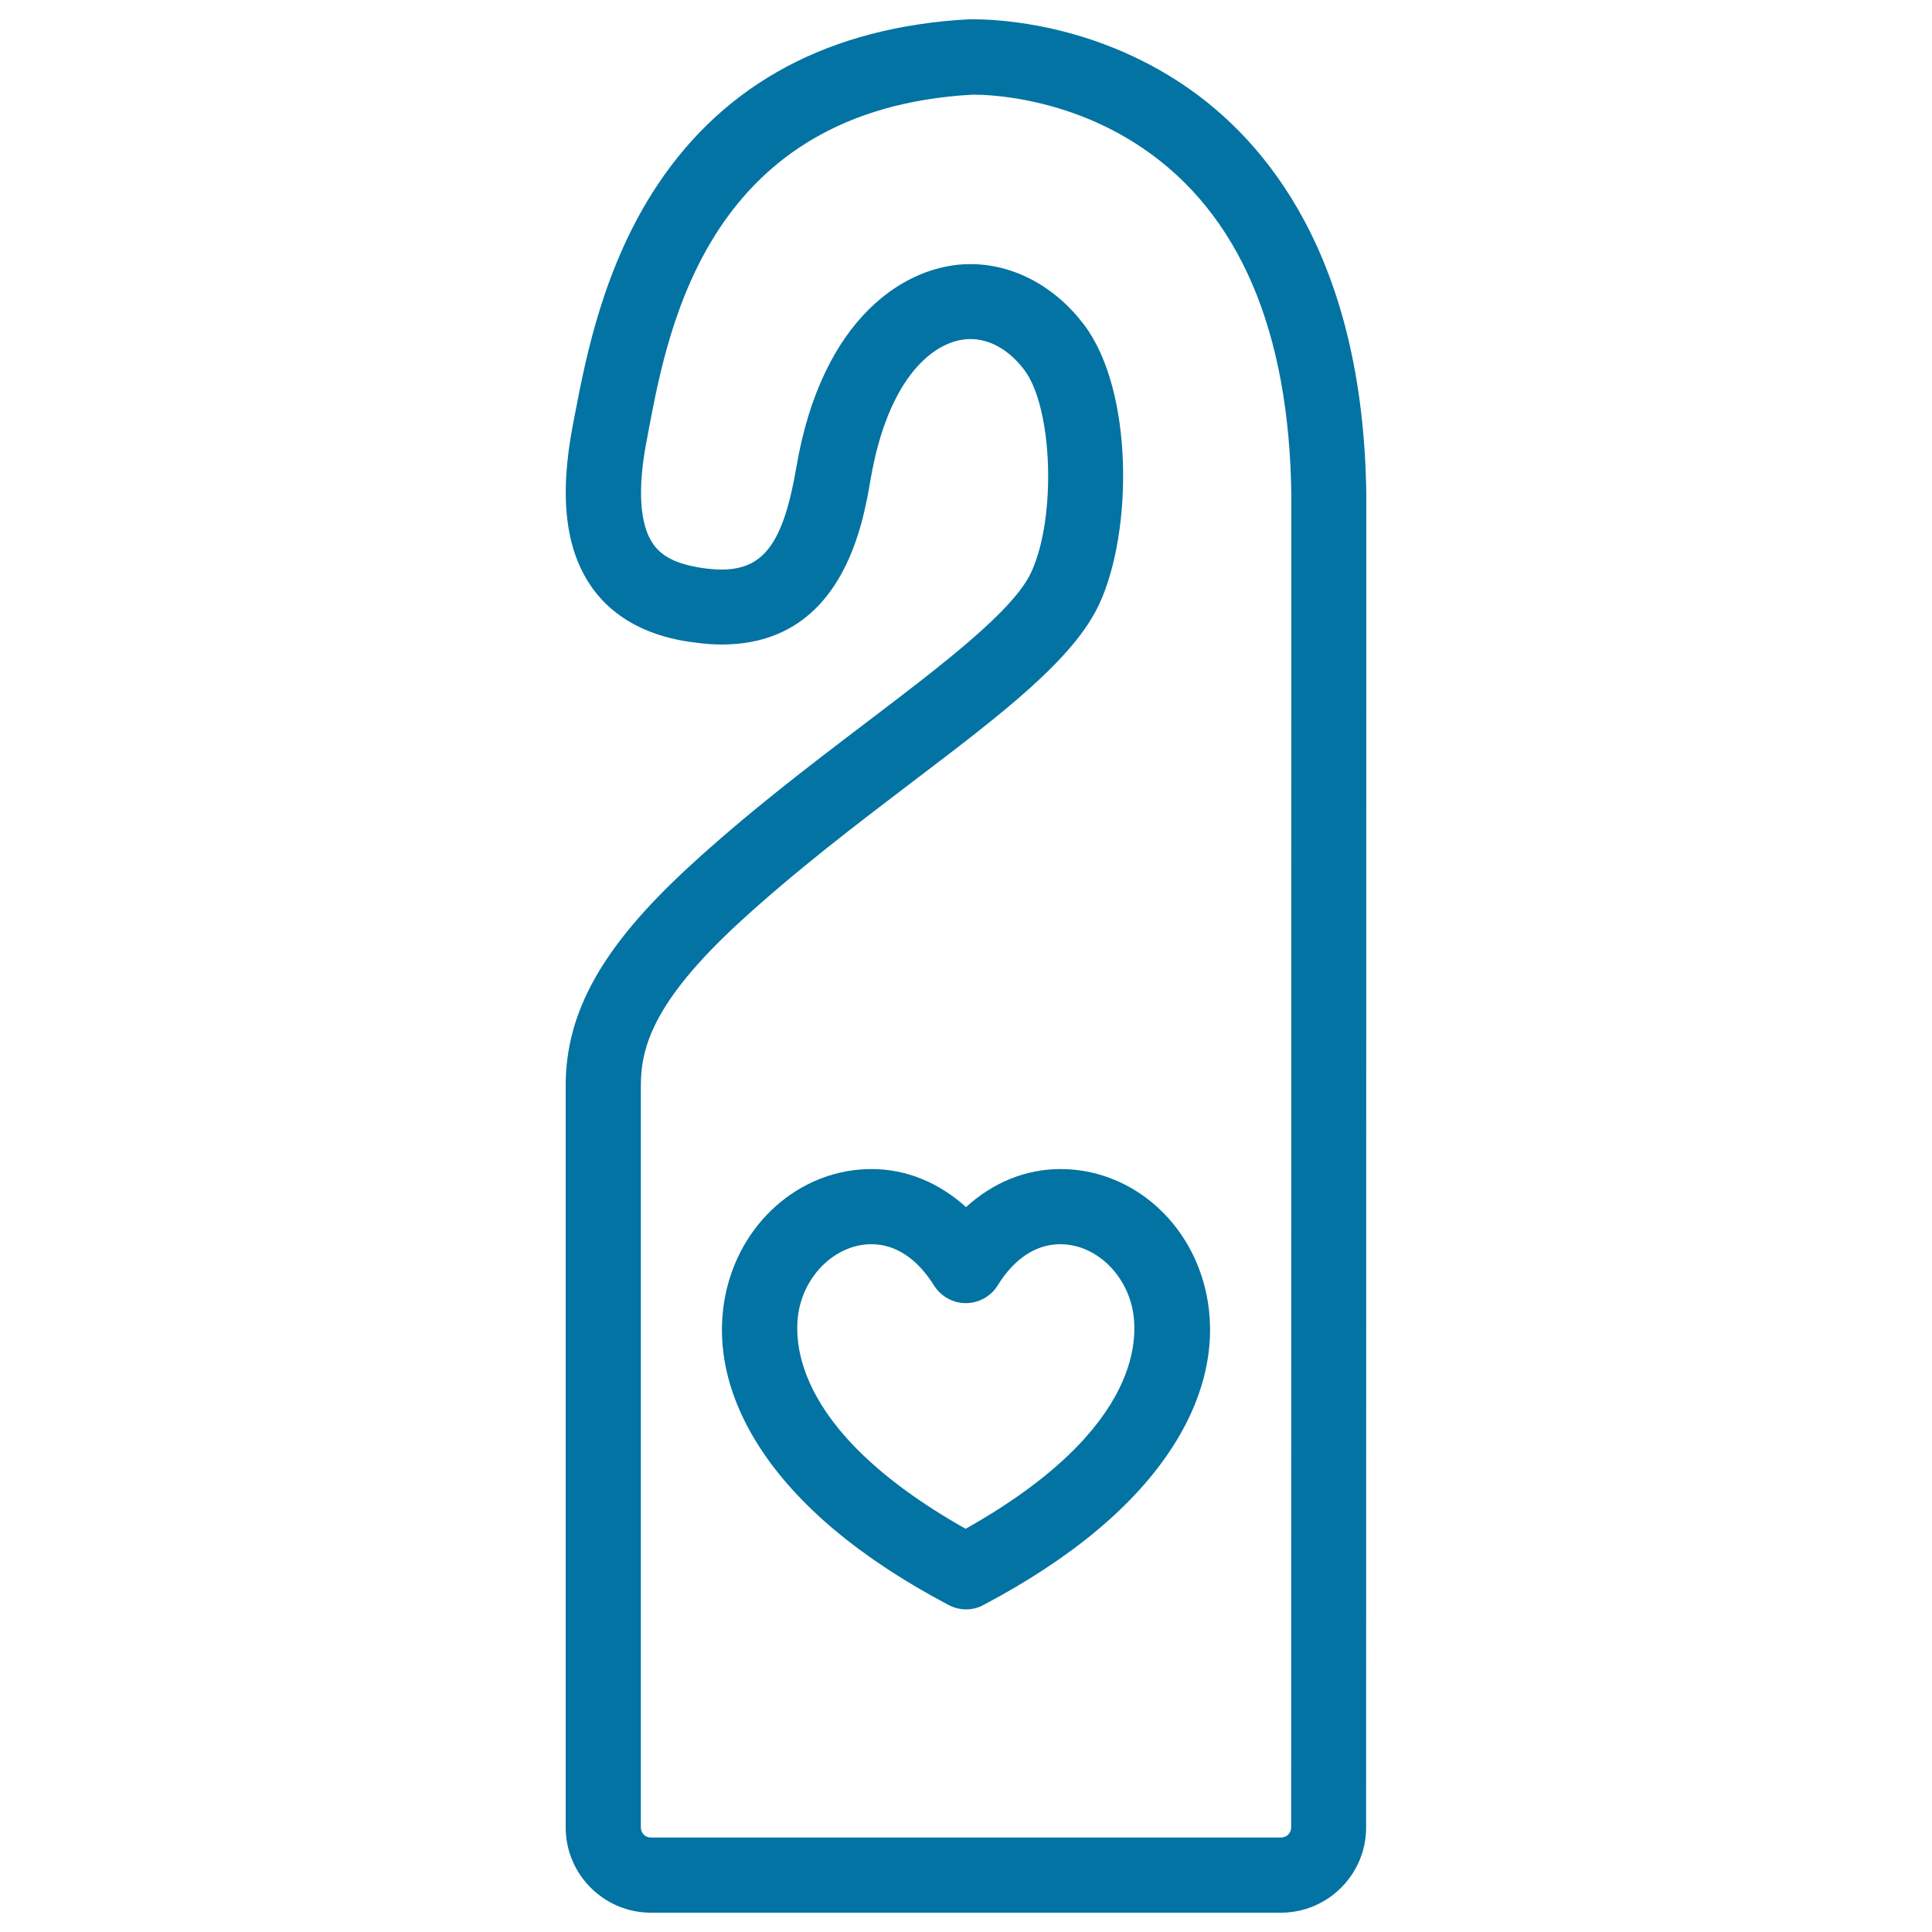
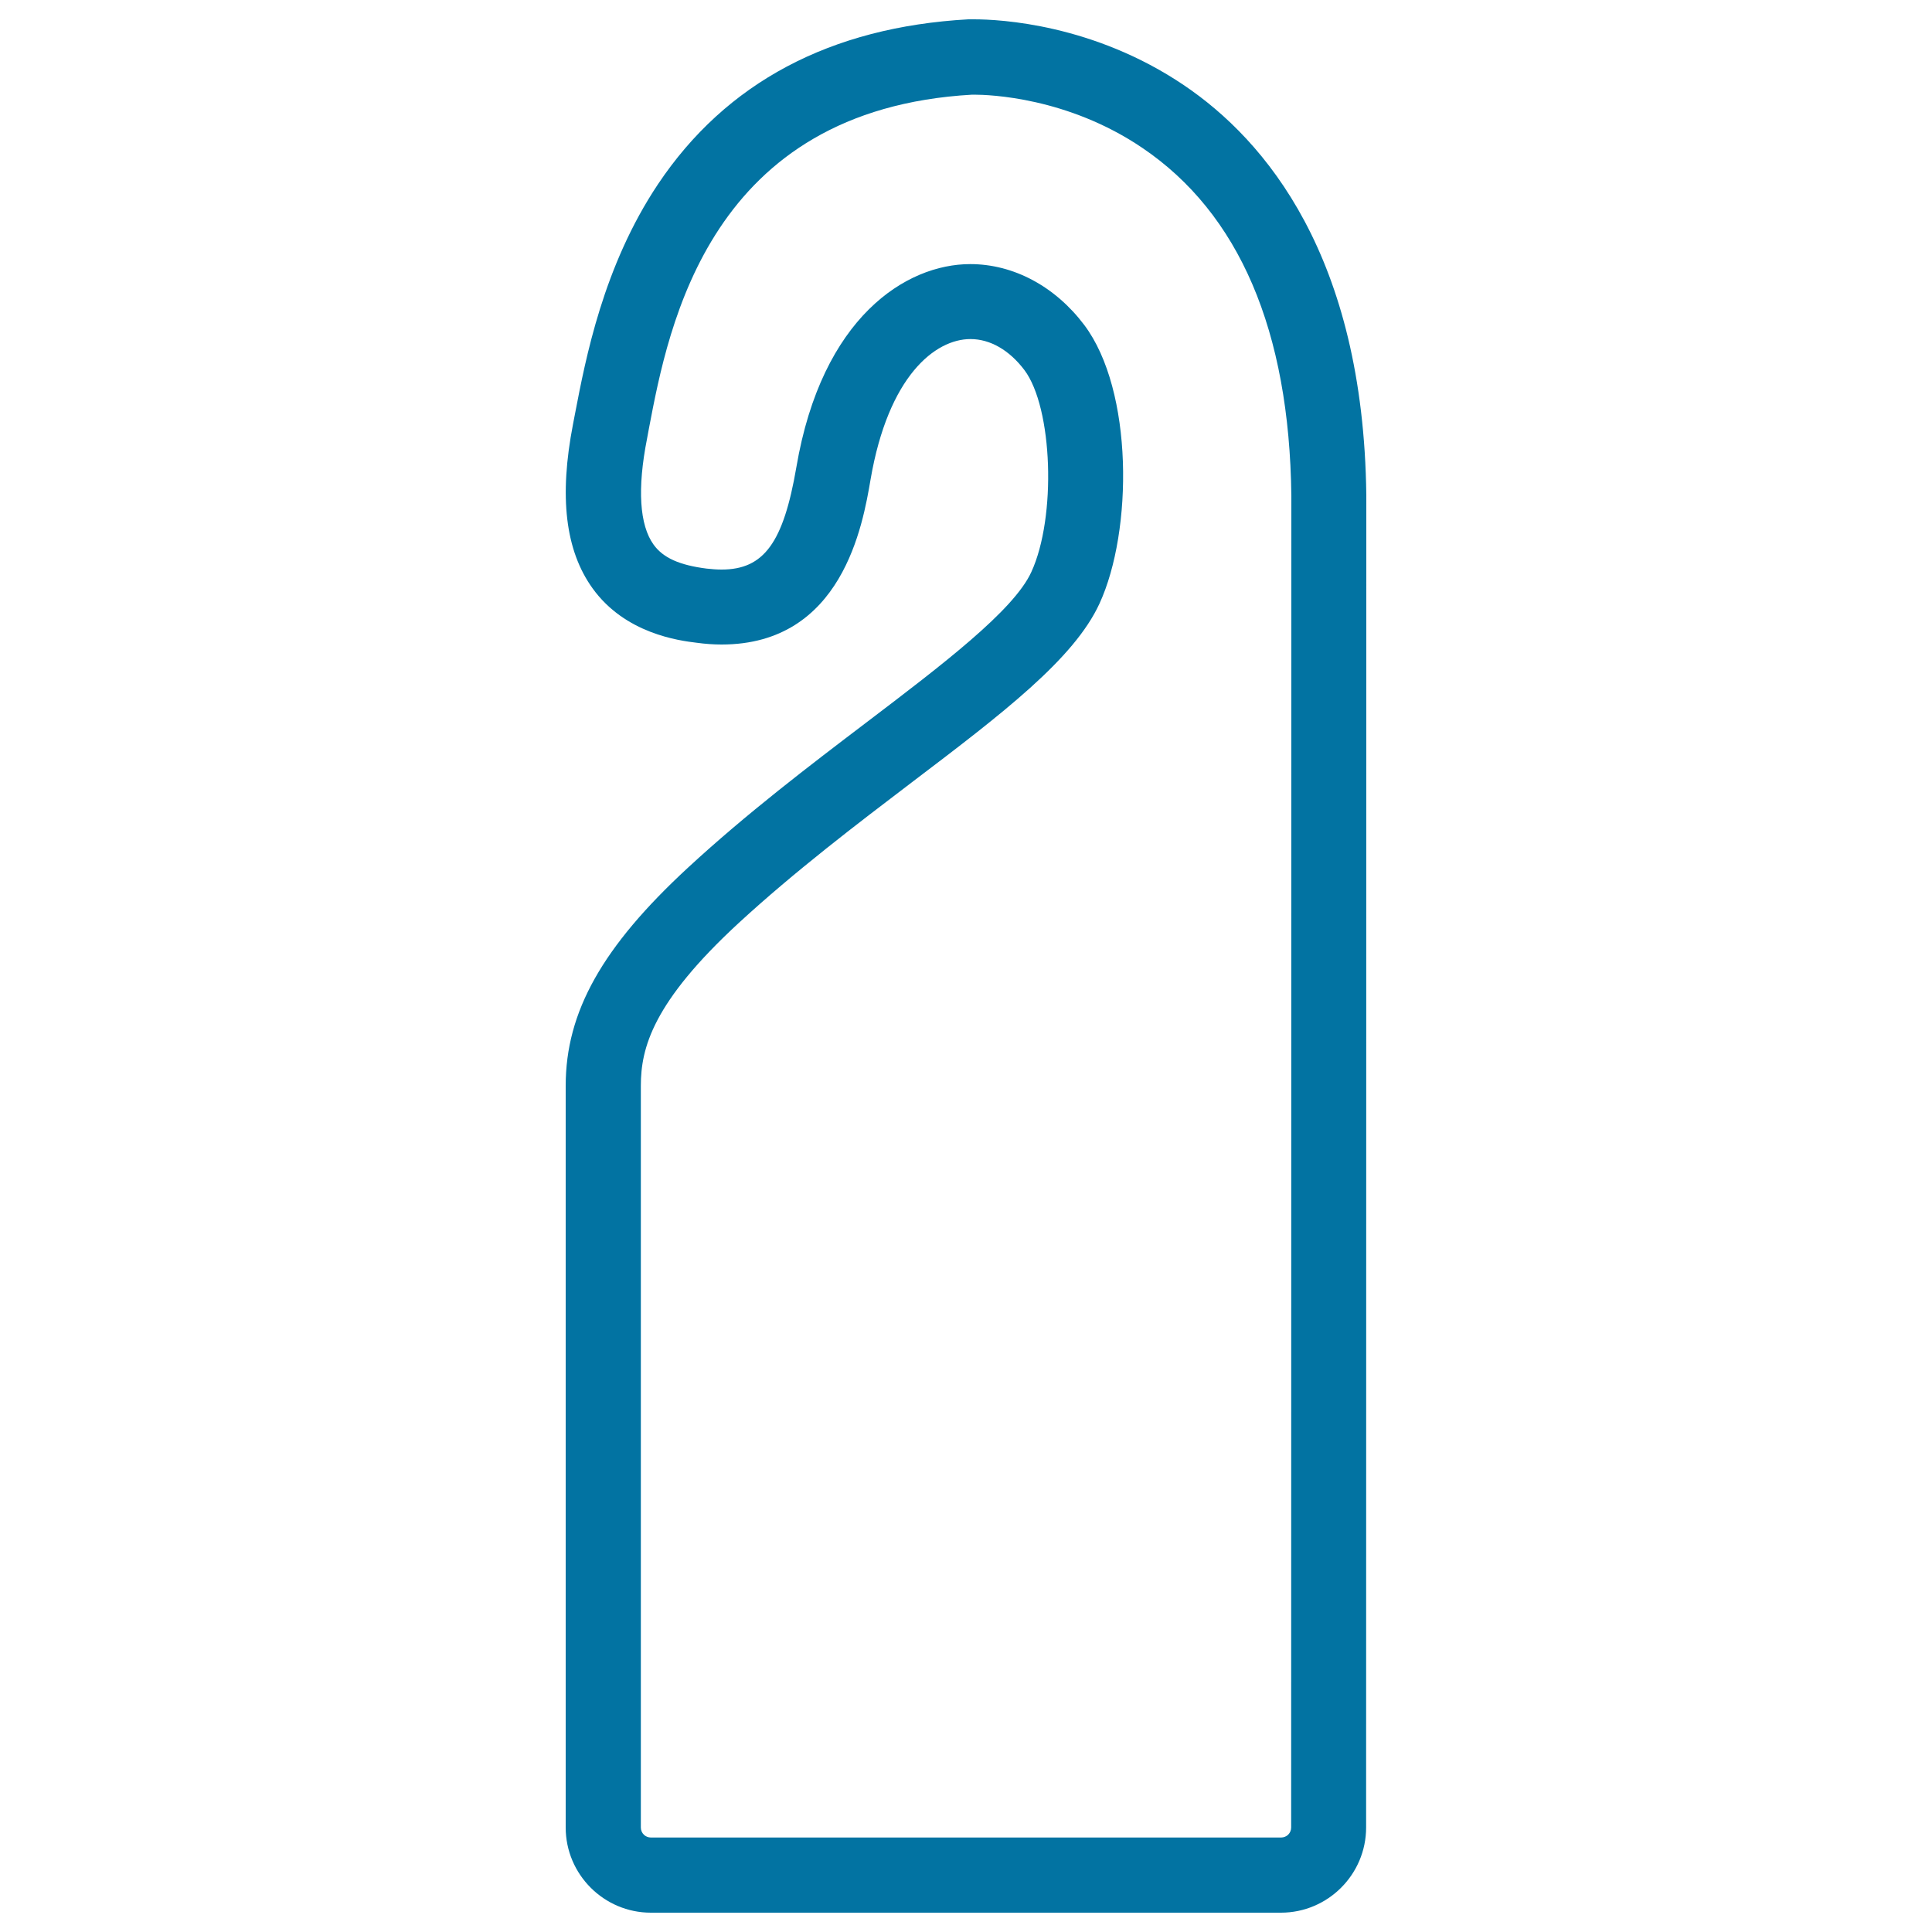
<svg xmlns="http://www.w3.org/2000/svg" viewBox="0 0 1000 1000" style="fill:#0273a2">
  <title>Please Do Not Disturb Sign SVG icon</title>
  <g>
    <g>
      <g>
        <path d="M707.2,256.3C705.7,132.6,655,72.6,612.8,44.1C566,12.5,517.7,10,504.1,10c-1.7,0-2.6,0-2.6,0c-0.1,0-0.2,0-0.3,0c-71.4,4-125.4,32.7-160.6,85.3c-28.4,42.5-37.5,90.4-43,119l-1,5.2c-7.3,37.6-4,65.4,10.1,85c16.9,23.5,44.8,27.1,54,28.2c4.4,0.6,8.7,0.9,12.8,0.9c62.5,0,73.1-62,77.1-85.4c9.2-53.7,33.5-72.7,51.7-72.7c10.2,0,20.1,5.7,27.9,16c14.7,19.5,16.7,76.2,3.6,104.6c-9.1,19.9-46.1,48-85.3,77.8c-29.1,22.1-62.1,47.2-92.4,75.2c-44.3,40.9-63.3,74.6-63.3,112.9v383.9c0,24.3,19.8,44.1,44.1,44.1h326.1c24.3,0,44.1-19.8,44.1-44.1L707.2,256.3z M668.3,945.9c0,2.9-2.3,5.2-5.2,5.2H336.9c-2.9,0-5.2-2.3-5.2-5.2V562c0-19.5,6.1-43.2,50.7-84.3c29-26.7,61.2-51.2,89.6-72.8c46.9-35.6,83.9-63.8,97.1-92.5c17.3-37.6,17.6-110.3-7.9-144.2c-15.1-20-36.6-31.5-59-31.5c-33.2,0-76.8,27.5-90,105.1c-6.7,39.1-16.8,53-38.7,53c-2.5,0-5.1-0.2-7.8-0.5c-14.1-1.8-22.5-5.6-27.4-12.4c-7.3-10.1-8.5-29-3.4-54.8l1-5.4c10.2-53.6,31.5-165,167.3-172.7c0.2,0,0.5,0,1,0c7.7,0,48.3,1.3,87,27.5c50.2,33.9,76.2,94.6,77.2,180.2L668.3,945.9L668.3,945.9z" />
-         <path d="M548.9,605.1c-18,0-35,7-48.9,19.7c-14-12.7-30.9-19.7-48.9-19.7c-35.1,0-65.8,25.3-74.8,61.5c-4.6,18.5-5.4,47.8,16.7,82.2c19.4,30.2,52.3,57.8,97.9,81.9c2.8,1.5,6,2.3,9.1,2.3c3.1,0,6.3-0.7,9.1-2.3c45.6-24.1,78.5-51.7,97.9-81.9c22.1-34.5,21.3-63.8,16.7-82.2C614.7,630.3,584,605.1,548.9,605.1z M414,675.9c4.6-18.5,20.2-31.9,37-31.9c12.5,0,23.7,7.4,32.4,21.3c3.6,5.7,9.8,9.2,16.5,9.2s13-3.5,16.5-9.2c8.7-14,19.9-21.3,32.4-21.3c16.9,0,32.4,13.4,37,31.9c3.5,14.1,7.2,63-86,115.4C406.9,738.9,410.5,690,414,675.9z" />
      </g>
    </g>
  </g>
</svg>